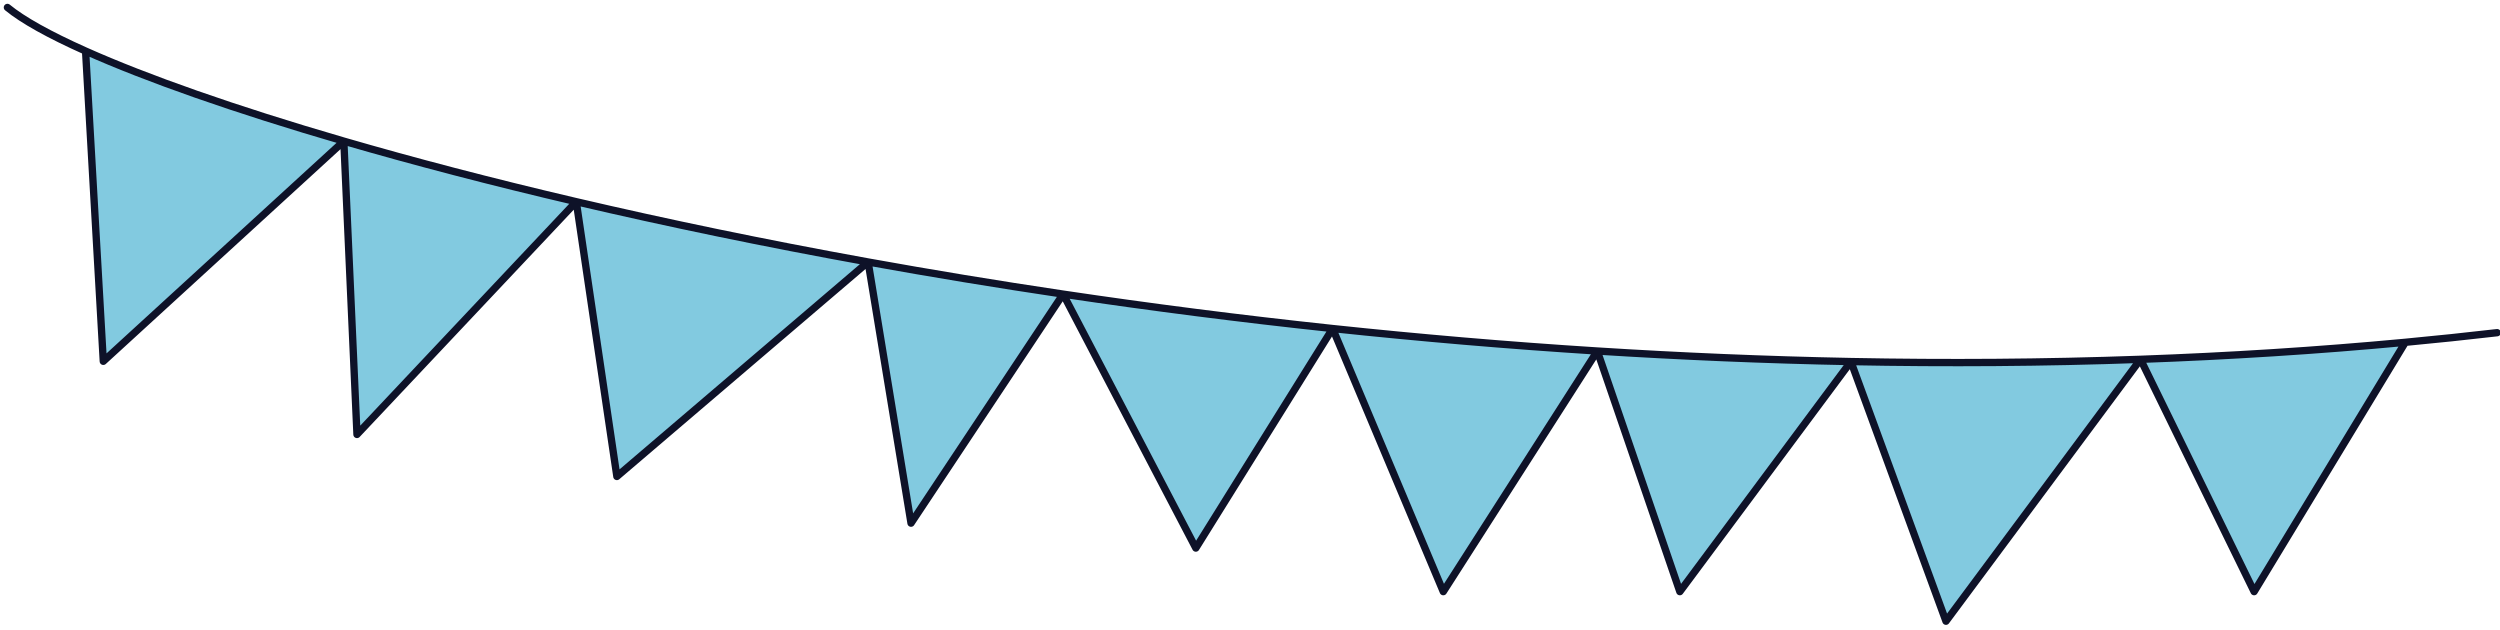
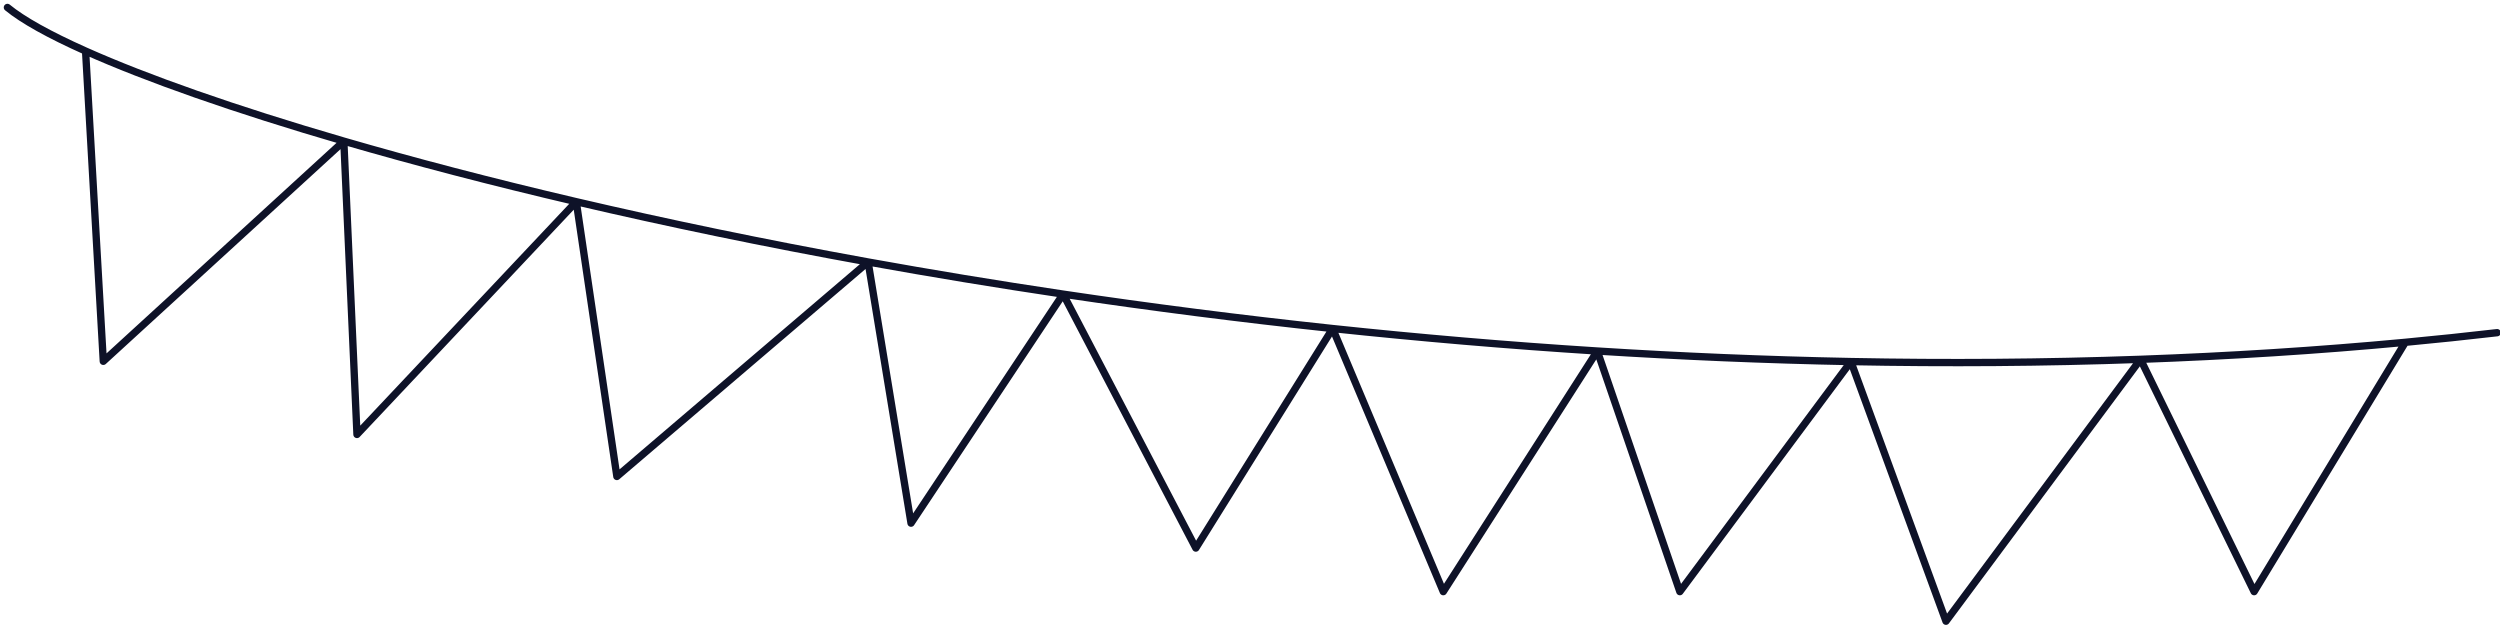
<svg xmlns="http://www.w3.org/2000/svg" width="341" height="86" viewBox="0 0 341 86" fill="none">
-   <path d="M14.09 49.282L11.671 6.962C19.922 10.647 31.923 14.896 46.898 19.252C56.347 22.001 66.98 24.792 78.601 27.511C90.848 30.377 104.194 33.162 118.41 35.733C126.977 37.282 135.86 38.753 145.009 40.117C156.853 41.883 169.143 43.469 181.77 44.812C193.541 46.063 205.605 47.102 217.874 47.879C229.251 48.599 240.804 49.092 252.464 49.318C265.529 49.571 278.728 49.488 291.964 49.011C304 48.578 316.067 47.819 328.089 46.69L307.462 80.7L291.964 49.011L265.43 84.733L252.464 49.318L229.13 80.7L217.874 47.879L196.864 80.7L181.77 44.812L163.111 74.756L145.009 40.117L124.264 71.359L118.41 35.733L84.142 64.991L78.601 27.511L48.691 59.259L46.898 19.252L14.09 49.282Z" fill="#82CAE0" />
  <path d="M1.012 1.016C3.091 2.727 6.701 4.742 11.671 6.962M11.671 6.962L14.09 49.282L46.898 19.252M11.671 6.962C19.922 10.647 31.923 14.896 46.898 19.252M46.898 19.252L48.691 59.259L78.601 27.511M46.898 19.252C56.347 22.001 66.98 24.792 78.601 27.511M78.601 27.511L84.142 64.991L118.41 35.733M78.601 27.511C90.848 30.377 104.194 33.162 118.41 35.733M118.41 35.733L124.264 71.359L145.009 40.117M118.41 35.733C126.977 37.282 135.86 38.753 145.009 40.117M145.009 40.117L163.111 74.756L181.77 44.812M145.009 40.117C156.853 41.883 169.143 43.469 181.77 44.812M181.77 44.812L196.864 80.7L217.874 47.879M181.77 44.812C193.541 46.063 205.605 47.102 217.874 47.879M217.874 47.879L229.13 80.7L252.464 49.318M217.874 47.879C229.251 48.599 240.804 49.092 252.464 49.318M252.464 49.318L265.43 84.733L291.964 49.011M252.464 49.318C265.529 49.571 278.728 49.488 291.964 49.011M291.964 49.011L307.462 80.7L328.089 46.69M291.964 49.011C304 48.578 316.067 47.819 328.089 46.69M328.089 46.69C332.268 46.297 336.443 45.861 340.608 45.377" stroke="#0E1228" stroke-linecap="round" stroke-linejoin="round" />
</svg>